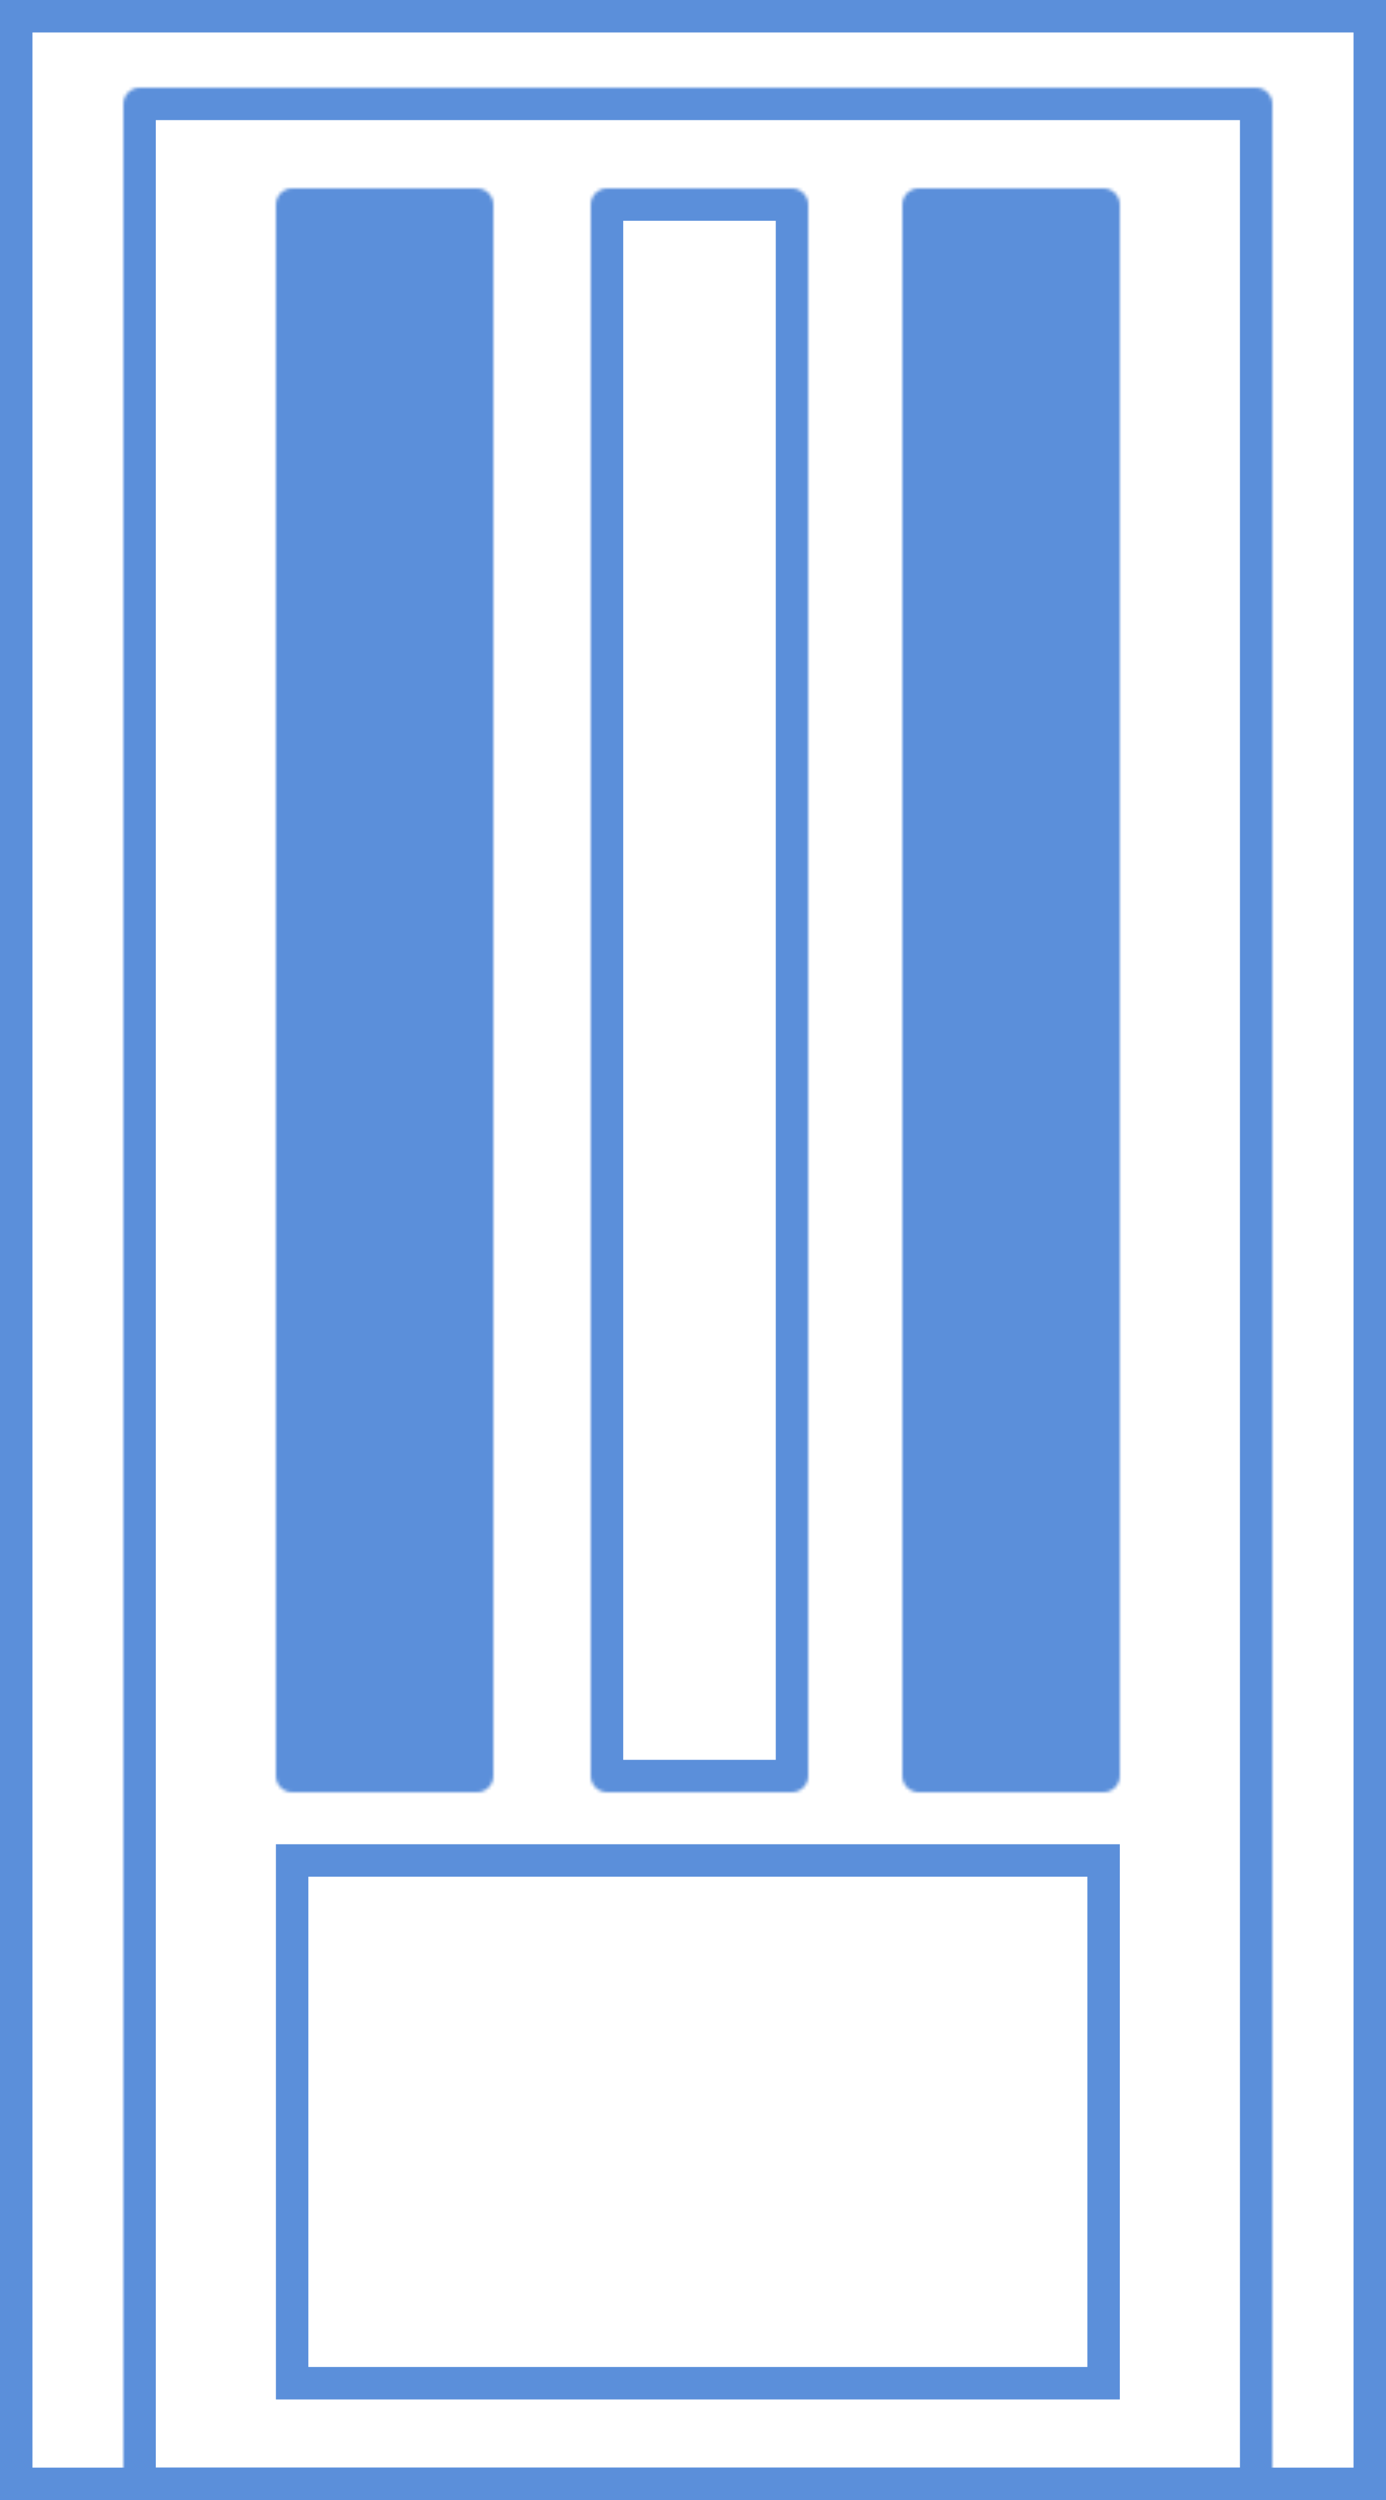
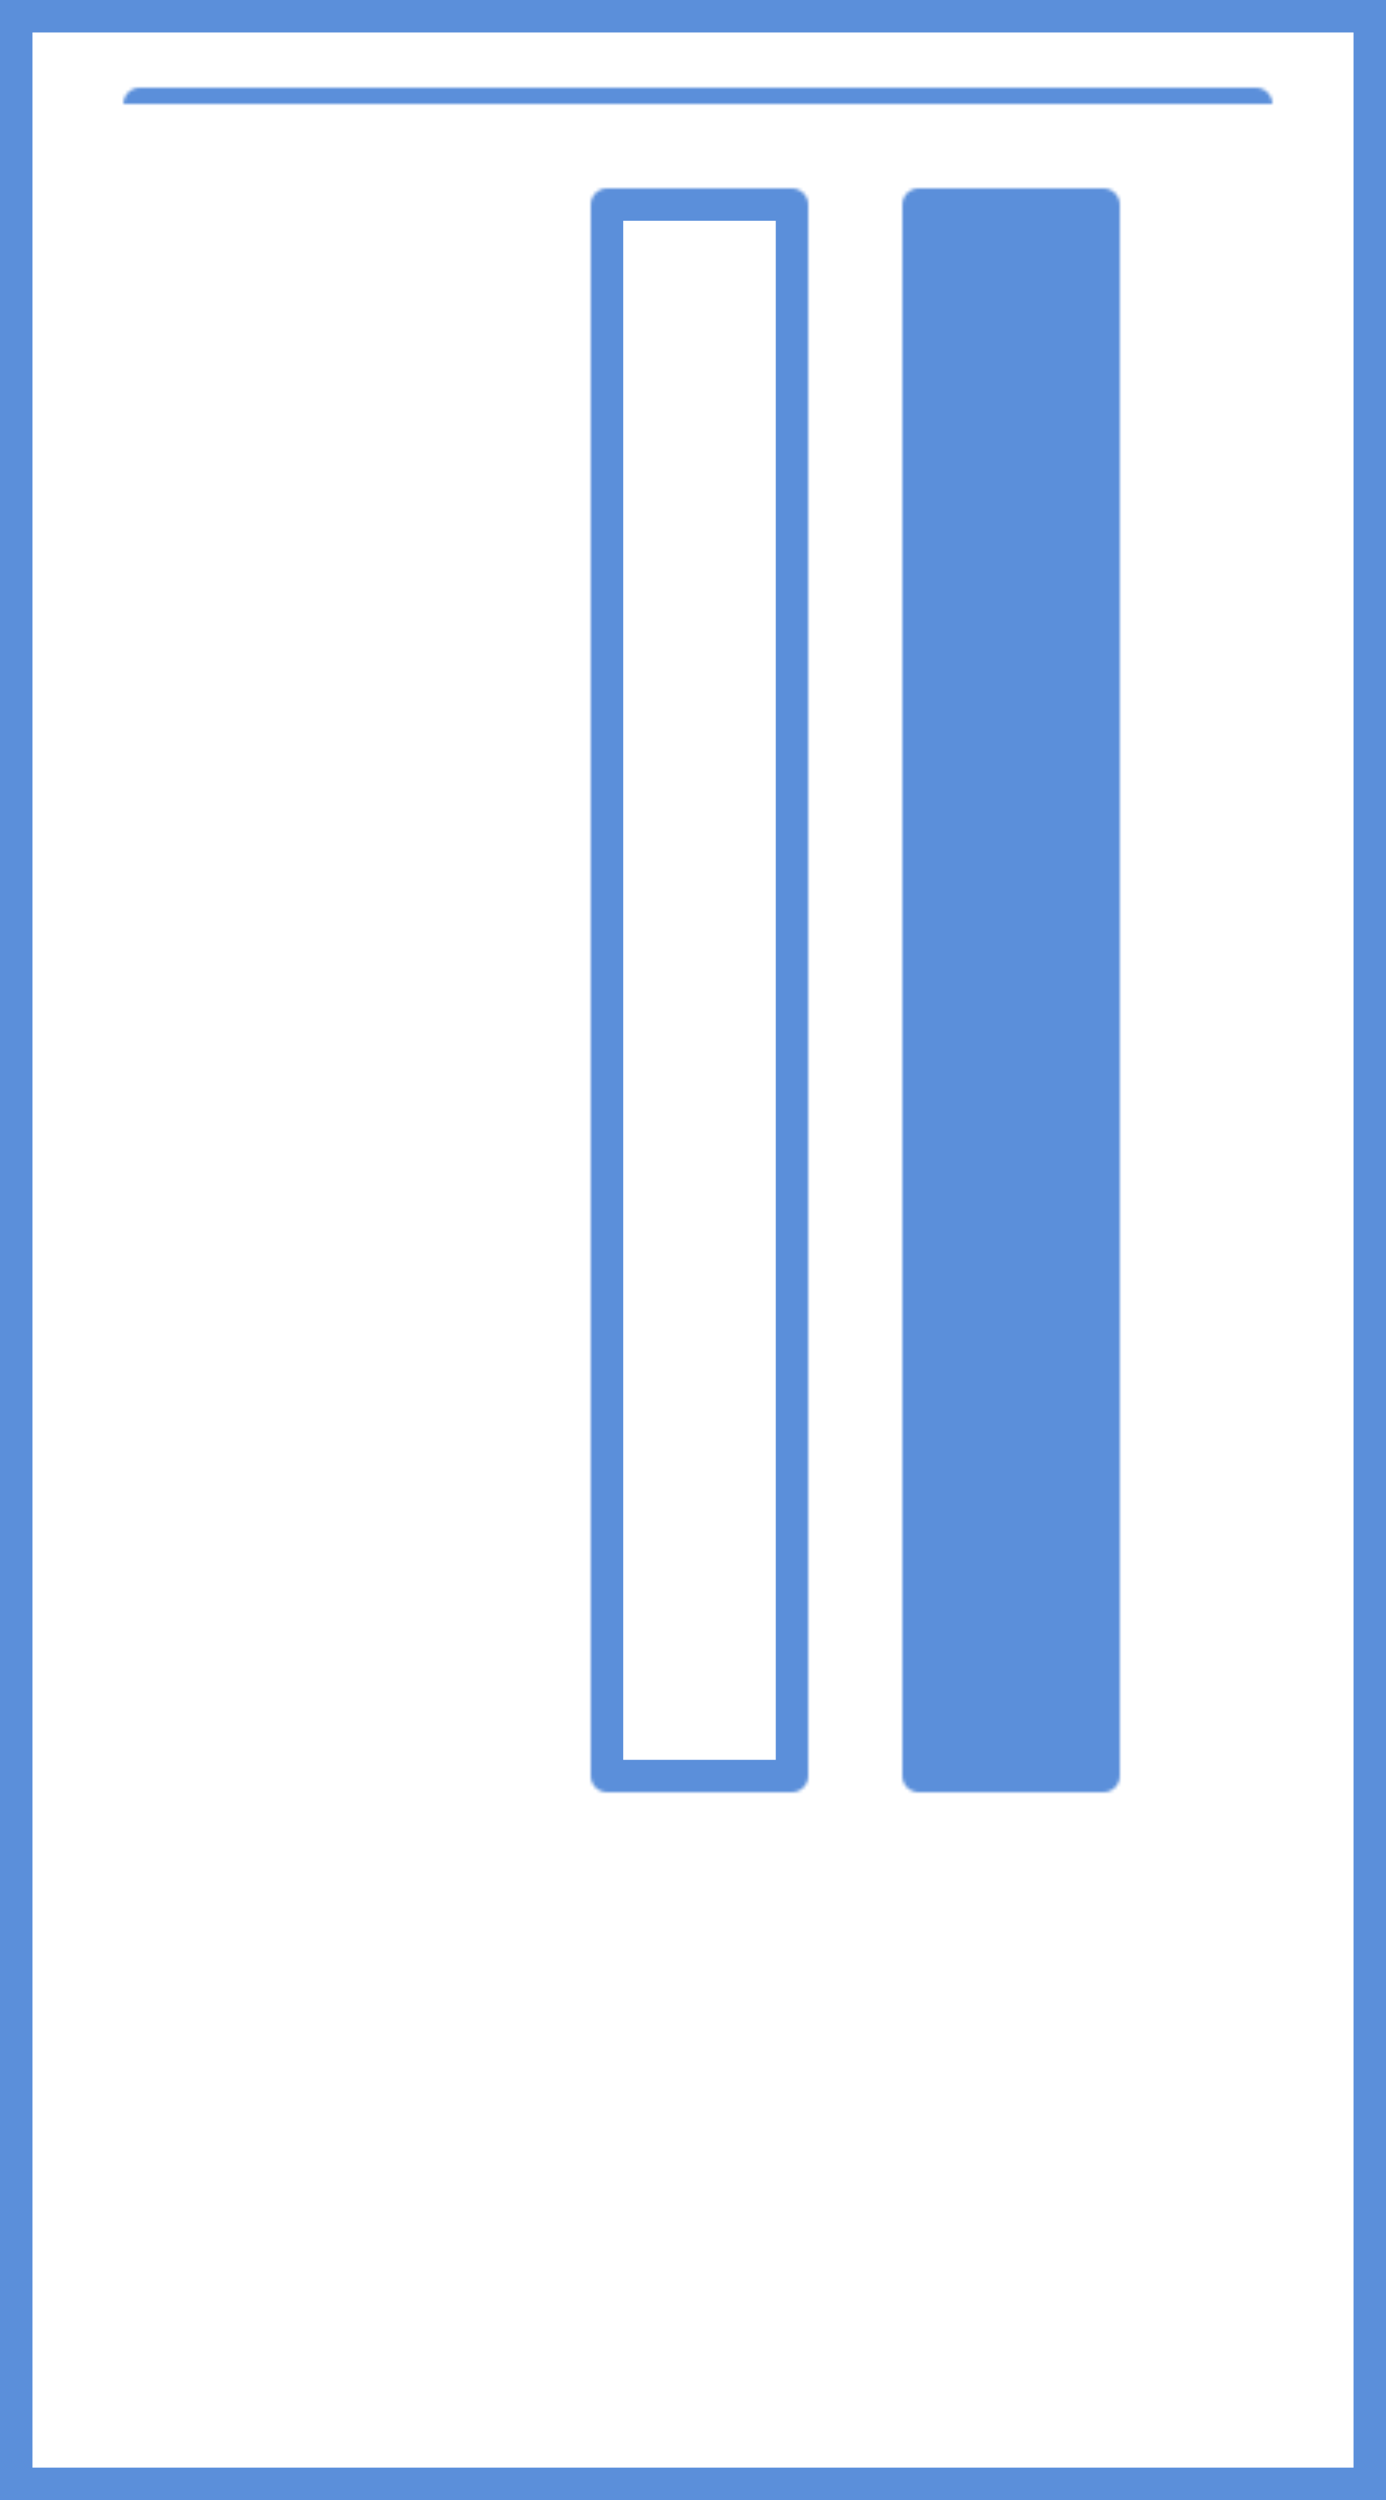
<svg xmlns="http://www.w3.org/2000/svg" width="427" height="770" viewBox="0 0 427 770" fill="none">
  <mask id="path-1-inside-1_2115_28" fill="white">
    <path d="M278 63C278 60.239 280.239 58 283 58H340C342.761 58 345 60.239 345 63V547C345 549.761 342.761 552 340 552H283C280.239 552 278 549.761 278 547V63Z" />
  </mask>
  <path d="M278 63C278 60.239 280.239 58 283 58H340C342.761 58 345 60.239 345 63V547C345 549.761 342.761 552 340 552H283C280.239 552 278 549.761 278 547V63Z" fill="#5B8FDA" stroke="#5B8FDA" stroke-width="20" mask="url(#path-1-inside-1_2115_28)" />
  <mask id="path-2-inside-2_2115_28" fill="white">
    <path d="M85 63C85 60.239 87.239 58 90 58H147C149.761 58 152 60.239 152 63V547C152 549.761 149.761 552 147 552H90C87.239 552 85 549.761 85 547V63Z" />
  </mask>
-   <path d="M85 63C85 60.239 87.239 58 90 58H147C149.761 58 152 60.239 152 63V547C152 549.761 149.761 552 147 552H90C87.239 552 85 549.761 85 547V63Z" fill="#5B8FDA" stroke="#5B8FDA" stroke-width="20" mask="url(#path-2-inside-2_2115_28)" />
  <mask id="path-3-inside-3_2115_28" fill="white">
    <path d="M182 63C182 60.239 184.239 58 187 58H244C246.761 58 249 60.239 249 63V547C249 549.761 246.761 552 244 552H187C184.239 552 182 549.761 182 547V63Z" />
  </mask>
  <path d="M182 63C182 60.239 184.239 58 187 58H244C246.761 58 249 60.239 249 63V547C249 549.761 246.761 552 244 552H187C184.239 552 182 549.761 182 547V63Z" stroke="#5B8FDA" stroke-width="20" mask="url(#path-3-inside-3_2115_28)" />
  <path d="M5 5H422V765H5V5Z" stroke="#5B8FDA" stroke-width="10" />
  <mask id="path-5-inside-4_2115_28" fill="white">
-     <path d="M38 32C38 29.239 40.239 27 43 27H387C389.761 27 392 29.239 392 32V770H38V32Z" />
+     <path d="M38 32C38 29.239 40.239 27 43 27H387C389.761 27 392 29.239 392 32H38V32Z" />
  </mask>
  <path d="M38 32C38 29.239 40.239 27 43 27H387C389.761 27 392 29.239 392 32V770H38V32Z" stroke="#5B8FDA" stroke-width="20" mask="url(#path-5-inside-4_2115_28)" />
-   <path d="M90 573H340V734H90V573Z" stroke="#5B8FDA" stroke-width="10" />
</svg>